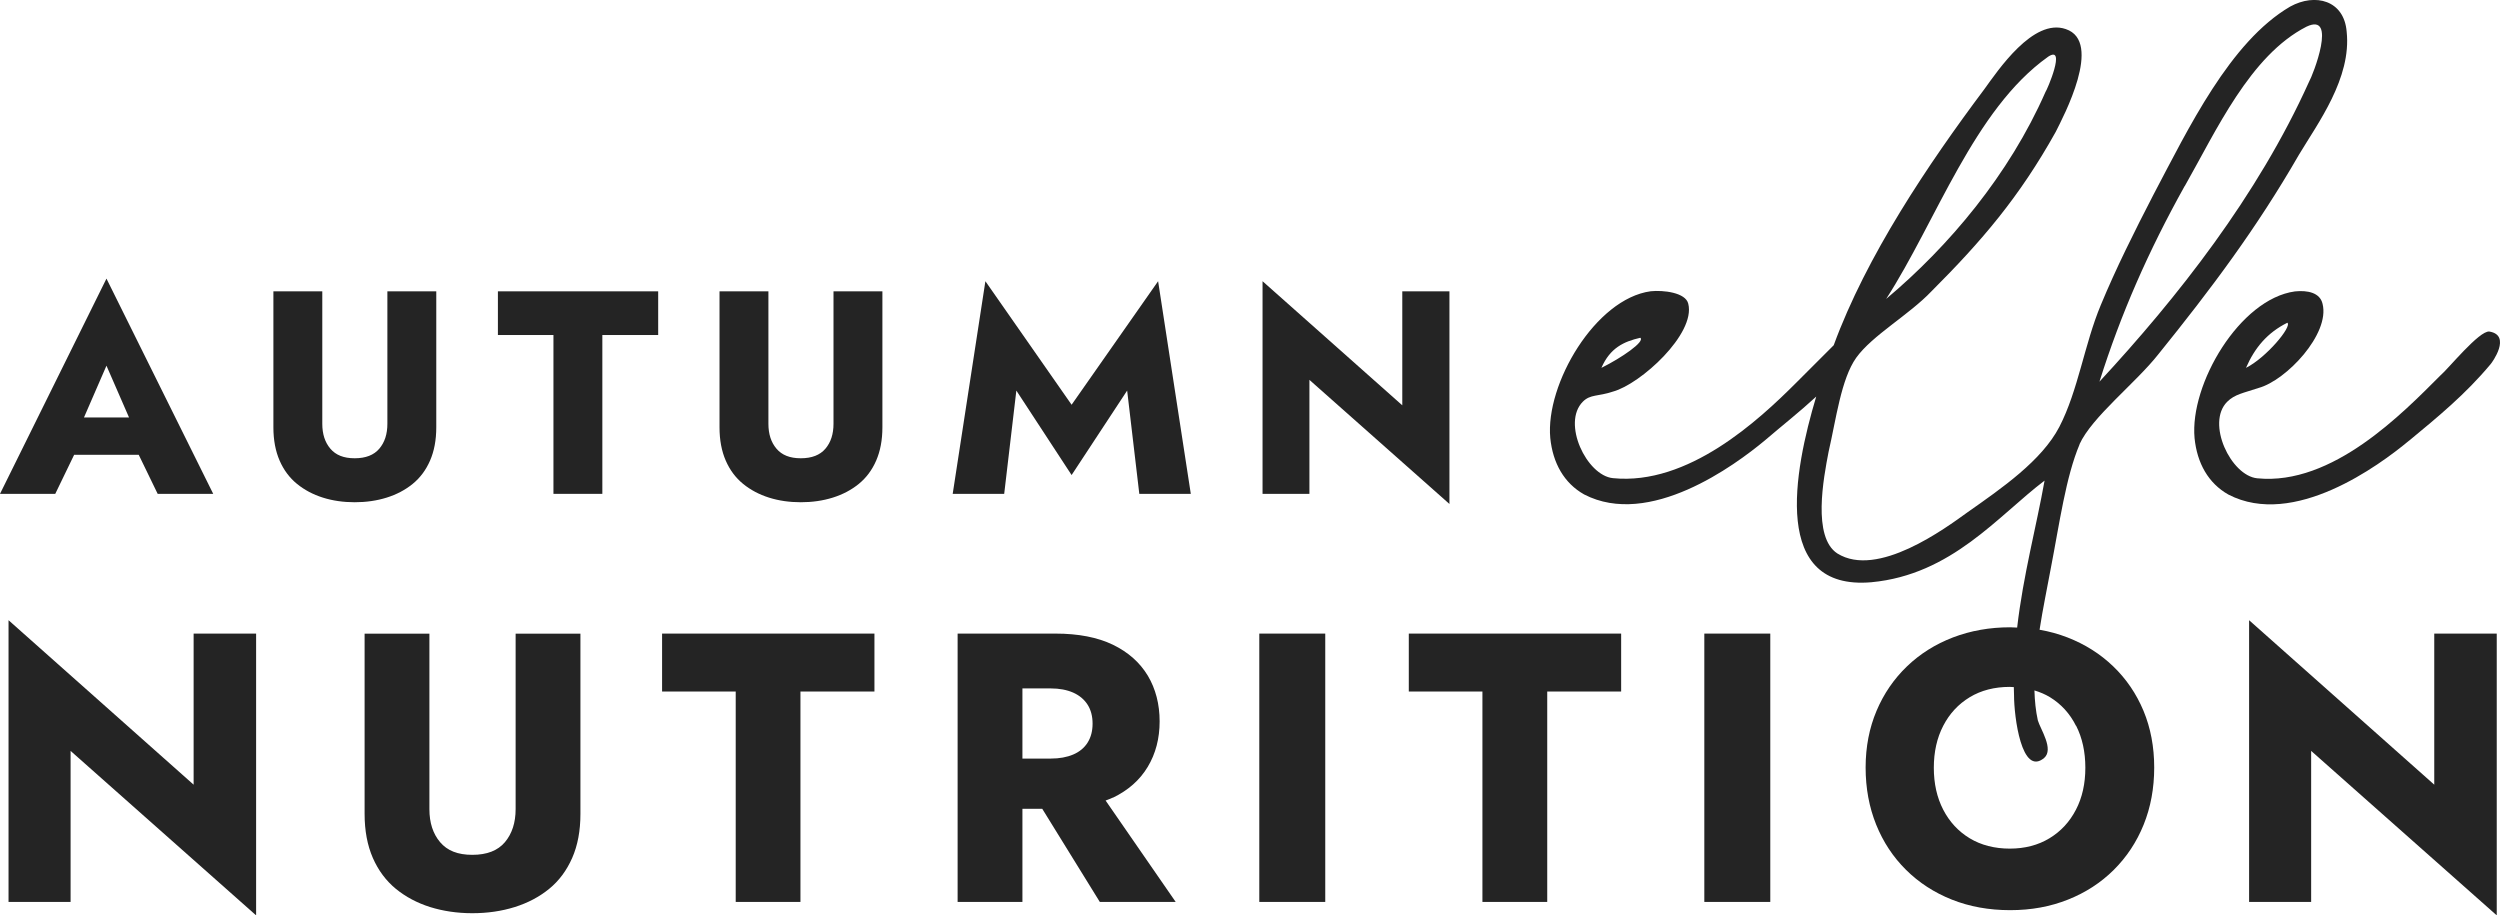
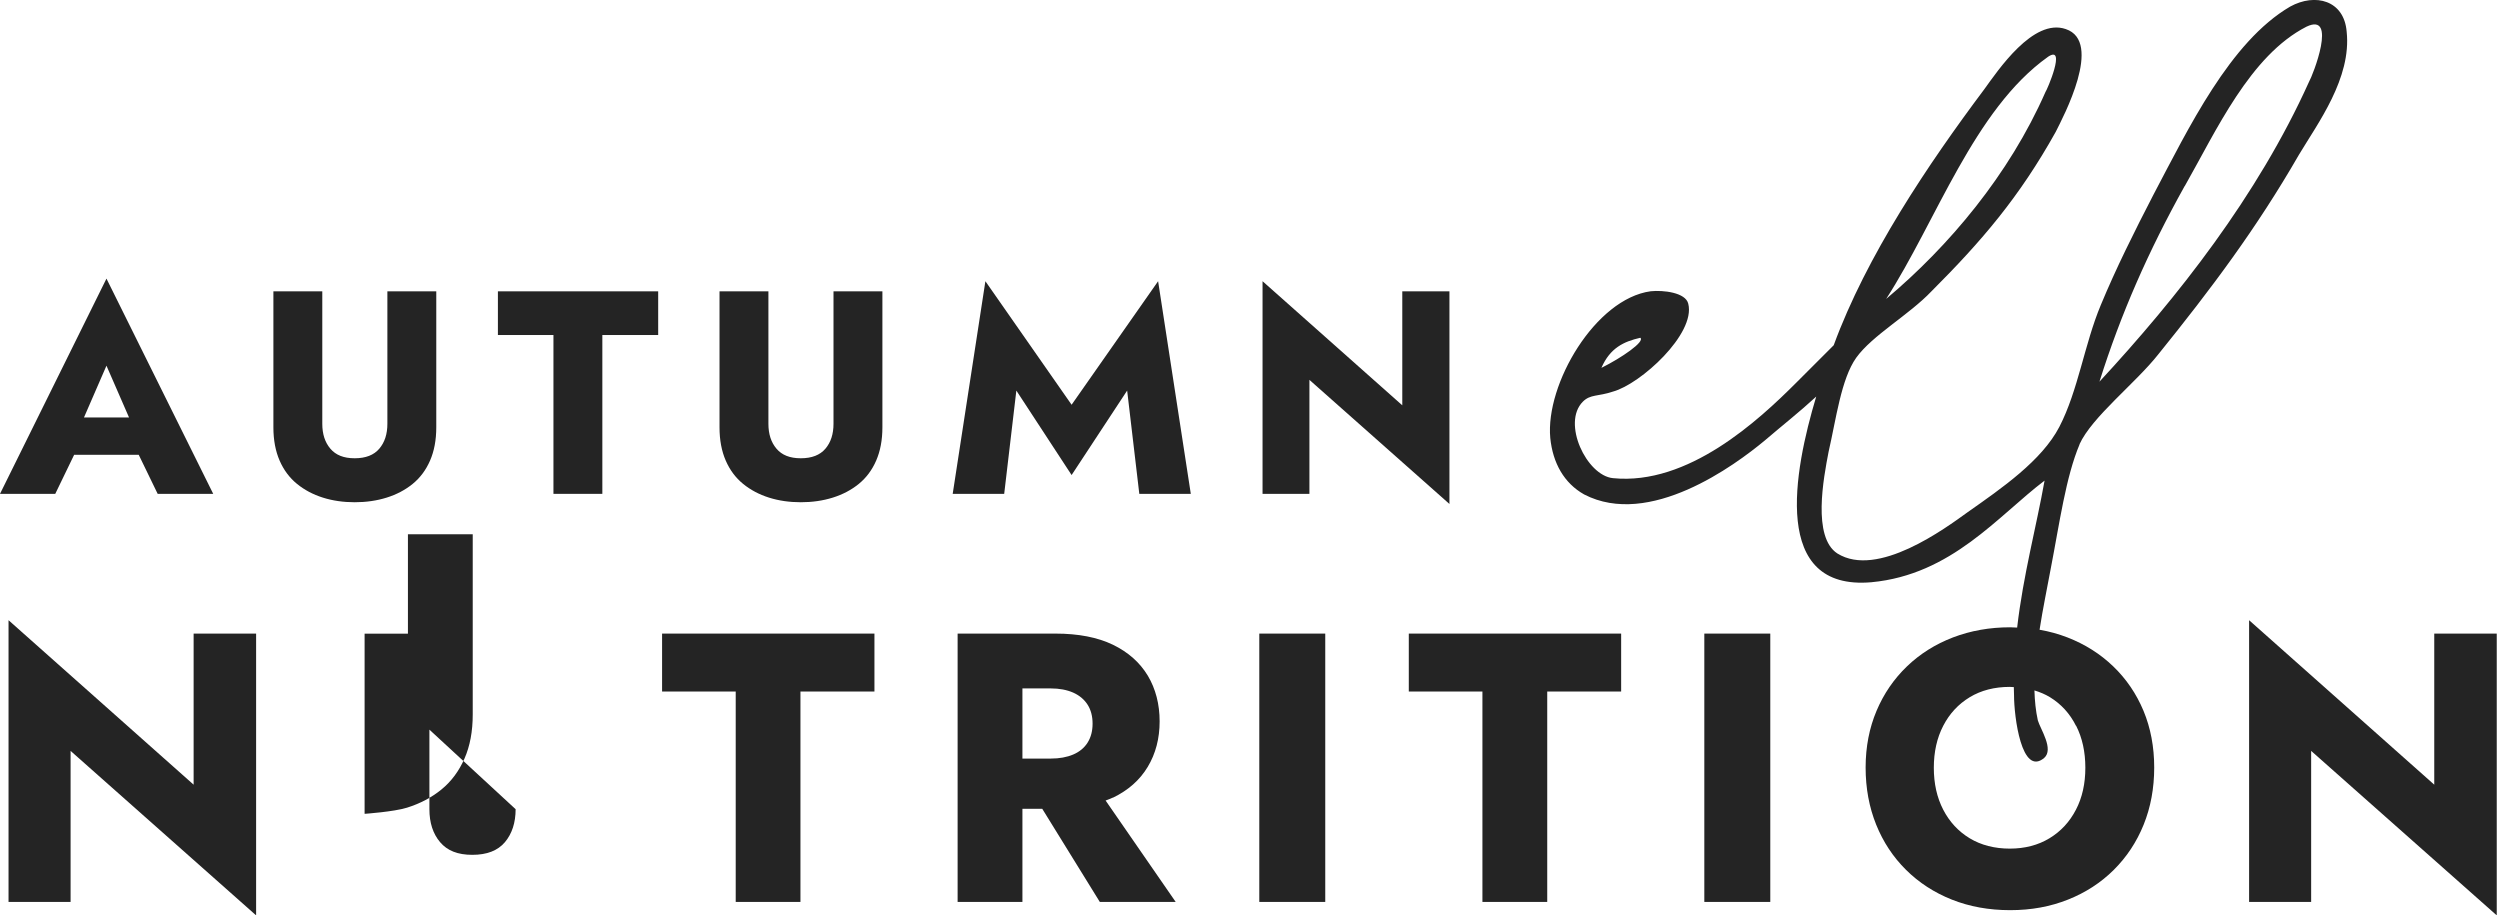
<svg xmlns="http://www.w3.org/2000/svg" id="Layer_1" data-name="Layer 1" width="345.65" height="126.56" viewBox="0 0 345.65 126.56">
  <defs>
    <style> .cls-1 { fill: #242424; } </style>
  </defs>
  <path class="cls-1" d="M10.25,62.88h8.93l2.62,5.4h7.68l-14.76-29.76L0,68.28h7.64l2.61-5.4ZM14.72,50.56l3.12,7.16h-6.23l3.11-7.16Z" />
  <path class="cls-1" d="M57.06,66.9c1.03-.84,1.83-1.91,2.4-3.22.57-1.31.86-2.84.86-4.6v-18.8h-6.76v18.32c0,1.41-.37,2.56-1.12,3.44s-1.88,1.32-3.4,1.32-2.61-.44-3.36-1.32c-.75-.88-1.12-2.03-1.12-3.44v-18.32h-6.76v18.8c0,1.76.29,3.29.86,4.6.57,1.31,1.37,2.38,2.4,3.22,1.03.84,2.22,1.47,3.58,1.9s2.83.64,4.4.64,3.05-.21,4.42-.64c1.37-.43,2.57-1.06,3.6-1.9Z" />
  <polygon class="cls-1" points="68.84 46.32 76.52 46.32 76.52 68.28 83.28 68.28 83.28 46.32 91 46.32 91 40.28 68.84 40.28 68.84 46.32" />
  <path class="cls-1" d="M115.24,58.6c0,1.41-.37,2.56-1.12,3.44s-1.88,1.32-3.4,1.32-2.61-.44-3.36-1.32c-.75-.88-1.12-2.03-1.12-3.44v-18.32h-6.76v18.8c0,1.76.29,3.29.86,4.6.57,1.31,1.37,2.38,2.4,3.22,1.03.84,2.22,1.47,3.58,1.9s2.83.64,4.4.64,3.05-.21,4.42-.64c1.37-.43,2.57-1.06,3.6-1.9,1.03-.84,1.83-1.91,2.4-3.22.57-1.31.86-2.84.86-4.6v-18.8h-6.76v18.32Z" />
  <polygon class="cls-1" points="148.16 55.96 136.24 38.88 131.72 68.28 138.84 68.28 140.52 54 148.16 65.68 155.84 54 157.52 68.28 164.64 68.28 160.12 38.88 148.16 55.96" />
  <polygon class="cls-1" points="181.04 52.52 200.4 69.68 200.4 40.28 193.88 40.28 193.88 56.04 174.56 38.88 174.56 68.28 181.04 68.28 181.04 52.52" />
  <polygon class="cls-1" points="26.77 108.49 1.18 85.75 1.18 124.7 9.76 124.7 9.76 103.82 35.41 126.56 35.41 87.6 26.77 87.6 26.77 108.49" />
-   <path class="cls-1" d="M71.29,111.88c0,1.87-.5,3.39-1.48,4.56-.99,1.17-2.49,1.75-4.51,1.75s-3.46-.58-4.45-1.75c-.99-1.17-1.48-2.69-1.48-4.56v-24.27h-8.96v24.91c0,2.33.38,4.36,1.14,6.1.76,1.73,1.82,3.15,3.18,4.27,1.36,1.11,2.94,1.95,4.74,2.52,1.8.56,3.74.85,5.83.85s4.04-.28,5.86-.85c1.82-.57,3.41-1.41,4.77-2.52,1.36-1.11,2.42-2.54,3.18-4.27.76-1.73,1.14-3.76,1.14-6.1v-24.91h-8.96v24.27Z" />
+   <path class="cls-1" d="M71.29,111.88c0,1.87-.5,3.39-1.48,4.56-.99,1.17-2.49,1.75-4.51,1.75s-3.46-.58-4.45-1.75c-.99-1.17-1.48-2.69-1.48-4.56v-24.27h-8.96v24.91s4.04-.28,5.86-.85c1.82-.57,3.41-1.41,4.77-2.52,1.36-1.11,2.42-2.54,3.18-4.27.76-1.73,1.14-3.76,1.14-6.1v-24.91h-8.96v24.27Z" />
  <polygon class="cls-1" points="91.54 95.61 101.72 95.61 101.72 124.7 110.67 124.7 110.67 95.61 120.9 95.61 120.9 87.6 91.54 87.6 91.54 95.61" />
  <path class="cls-1" d="M153.87,110.29c2.12-1.02,3.73-2.45,4.82-4.27,1.09-1.82,1.64-3.91,1.64-6.28s-.55-4.51-1.64-6.33c-1.1-1.82-2.7-3.24-4.82-4.27-2.12-1.02-4.77-1.54-7.95-1.54h-13.52v37.1h8.96v-12.88h2.74l7.96,12.88h10.49l-9.69-14.02c.33-.13.68-.24.99-.4ZM150.37,102.68c-.46.72-1.12,1.27-1.99,1.64-.87.37-1.9.56-3.1.56h-3.92v-9.7h3.92c1.2,0,2.23.2,3.1.58.87.39,1.53.95,1.99,1.67.46.72.69,1.6.69,2.62s-.23,1.9-.69,2.62Z" />
  <rect class="cls-1" x="174.11" y="87.6" width="9.12" height="37.1" />
  <polygon class="cls-1" points="194.78 95.61 204.96 95.61 204.96 124.7 213.92 124.7 213.92 95.61 224.14 95.61 224.14 87.6 194.78 87.6 194.78 95.61" />
  <rect class="cls-1" x="235.64" y="87.6" width="9.12" height="37.1" />
  <polygon class="cls-1" points="336.56 108.49 310.96 85.75 310.96 124.7 319.54 124.7 319.54 103.82 345.2 126.56 345.2 87.6 336.56 87.6 336.56 108.49" />
  <path class="cls-1" d="M287.5,61.45c1.73-3.82,7.8-8.5,10.93-12.49,7.28-9.02,13.53-17.34,19.43-27.58,2.6-4.34,7.28-10.58,6.59-17-.35-4.34-4.34-5.38-7.81-3.47-8.32,4.86-14.05,16.82-18.91,26.02-2.6,5.03-5.2,10.23-7.28,15.26-2.25,5.38-3.12,11.79-5.72,16.82-2.43,4.68-7.98,8.5-12.66,11.79-3.12,2.25-12.49,9.19-18.04,5.72-3.47-2.26-1.91-10.41-1.21-14.05,1.04-4.51,1.73-10.06,3.82-13.01,2.25-3.12,7.28-5.9,10.41-9.19,6.94-6.94,12.14-13.01,17.17-22.03,1.04-2.08,6.59-12.49,1.39-14.22-4.51-1.56-9.37,5.72-11.27,8.33-7.8,10.41-16.3,23.07-20.81,35.38l-5.2,5.2c-5.2,5.2-14.92,14.22-25.32,13.18-3.64-.35-7.11-7.63-4.16-10.58,1.04-1.04,2.08-.69,4.16-1.39,3.82-1.04,11.45-7.98,10.41-12.14-.35-1.56-3.47-1.91-5.2-1.73-7.63,1.04-14.57,12.83-13.88,20.29.35,3.47,1.91,6.24,4.68,7.8,9.02,4.68,20.81-3.99,24.98-7.46,2.43-2.08,4.86-3.99,7.11-6.07-3.12,10.41-6.24,26.88,7.63,25.67,11.1-1.04,17.52-9.19,23.94-14.05-1.1,6.21-2.96,13.1-3.79,20.32-.32-.01-.64-.04-.97-.04-2.83,0-5.46.47-7.9,1.4-2.44.94-4.56,2.27-6.36,4-1.8,1.73-3.21,3.78-4.21,6.15s-1.51,4.98-1.51,7.84.49,5.49,1.46,7.9c.97,2.4,2.35,4.49,4.13,6.25,1.78,1.77,3.9,3.14,6.33,4.11,2.44.97,5.12,1.46,8.06,1.46s5.56-.49,8-1.46c2.44-.97,4.55-2.34,6.33-4.11,1.78-1.77,3.16-3.85,4.13-6.25.97-2.4,1.46-5.04,1.46-7.9s-.5-5.48-1.48-7.84c-.99-2.37-2.39-4.42-4.19-6.15-1.8-1.73-3.91-3.06-6.33-4-1.22-.47-2.51-.83-3.85-1.06.45-2.92,1.06-5.82,1.55-8.48,1.21-6.24,2.08-12.66,3.99-17.17ZM302.07,25.72c4.34-7.63,9.02-18.04,16.82-22.03,4.34-2.08.87,6.76.35,7.63-7.11,15.78-18.21,29.83-28.97,41.45,2.95-9.37,6.76-18.04,11.79-27.06ZM283.16,7.85c2.6-1.73-.17,4.68-.35,4.86-5.03,11.45-13.35,21.33-22.03,28.62,6.94-10.75,12.14-26.19,22.37-33.47ZM226.79,46.7c.69.52-2.6,2.78-5.38,4.16,1.21-2.78,3.12-3.64,5.38-4.16ZM287.05,100.35c.85,1.68,1.27,3.61,1.27,5.8s-.43,4.13-1.3,5.8c-.87,1.68-2.08,2.99-3.66,3.95-1.57.95-3.4,1.43-5.49,1.43s-3.97-.48-5.54-1.43c-1.57-.95-2.79-2.27-3.66-3.95-.87-1.68-1.3-3.61-1.3-5.8s.43-4.12,1.3-5.8c.87-1.68,2.08-2.99,3.66-3.95,1.57-.95,3.42-1.43,5.54-1.43.19,0,.37.02.56.03,0,.38.01.75.03,1.13,0,2.95,1.04,11.27,4.16,8.67,1.39-1.21-.52-3.99-.87-5.2-.29-1.32-.43-2.71-.47-4.14.76.23,1.48.53,2.14.93,1.55.95,2.76,2.27,3.6,3.95Z" />
-   <path class="cls-1" d="M333.08,60.93c3.99-3.3,7.8-6.42,11.27-10.58.17-.17,2.95-3.99-.17-4.51-1.39-.17-5.72,5.2-6.77,6.07-5.2,5.2-14.92,15.26-25.32,14.22-3.64-.35-7.11-7.63-4.16-10.58,1.04-1.04,2.25-1.21,4.34-1.91,3.82-1.04,9.89-7.46,8.85-11.62-.35-1.56-2.08-1.91-3.82-1.73-7.63,1.04-14.57,12.83-13.88,20.29.35,3.47,1.91,6.24,4.68,7.8,9.02,4.68,20.81-3.99,24.98-7.46ZM316.25,44.62c.69.52-2.95,4.86-5.72,6.24,1.21-2.78,2.95-4.86,5.72-6.24Z" />
</svg>